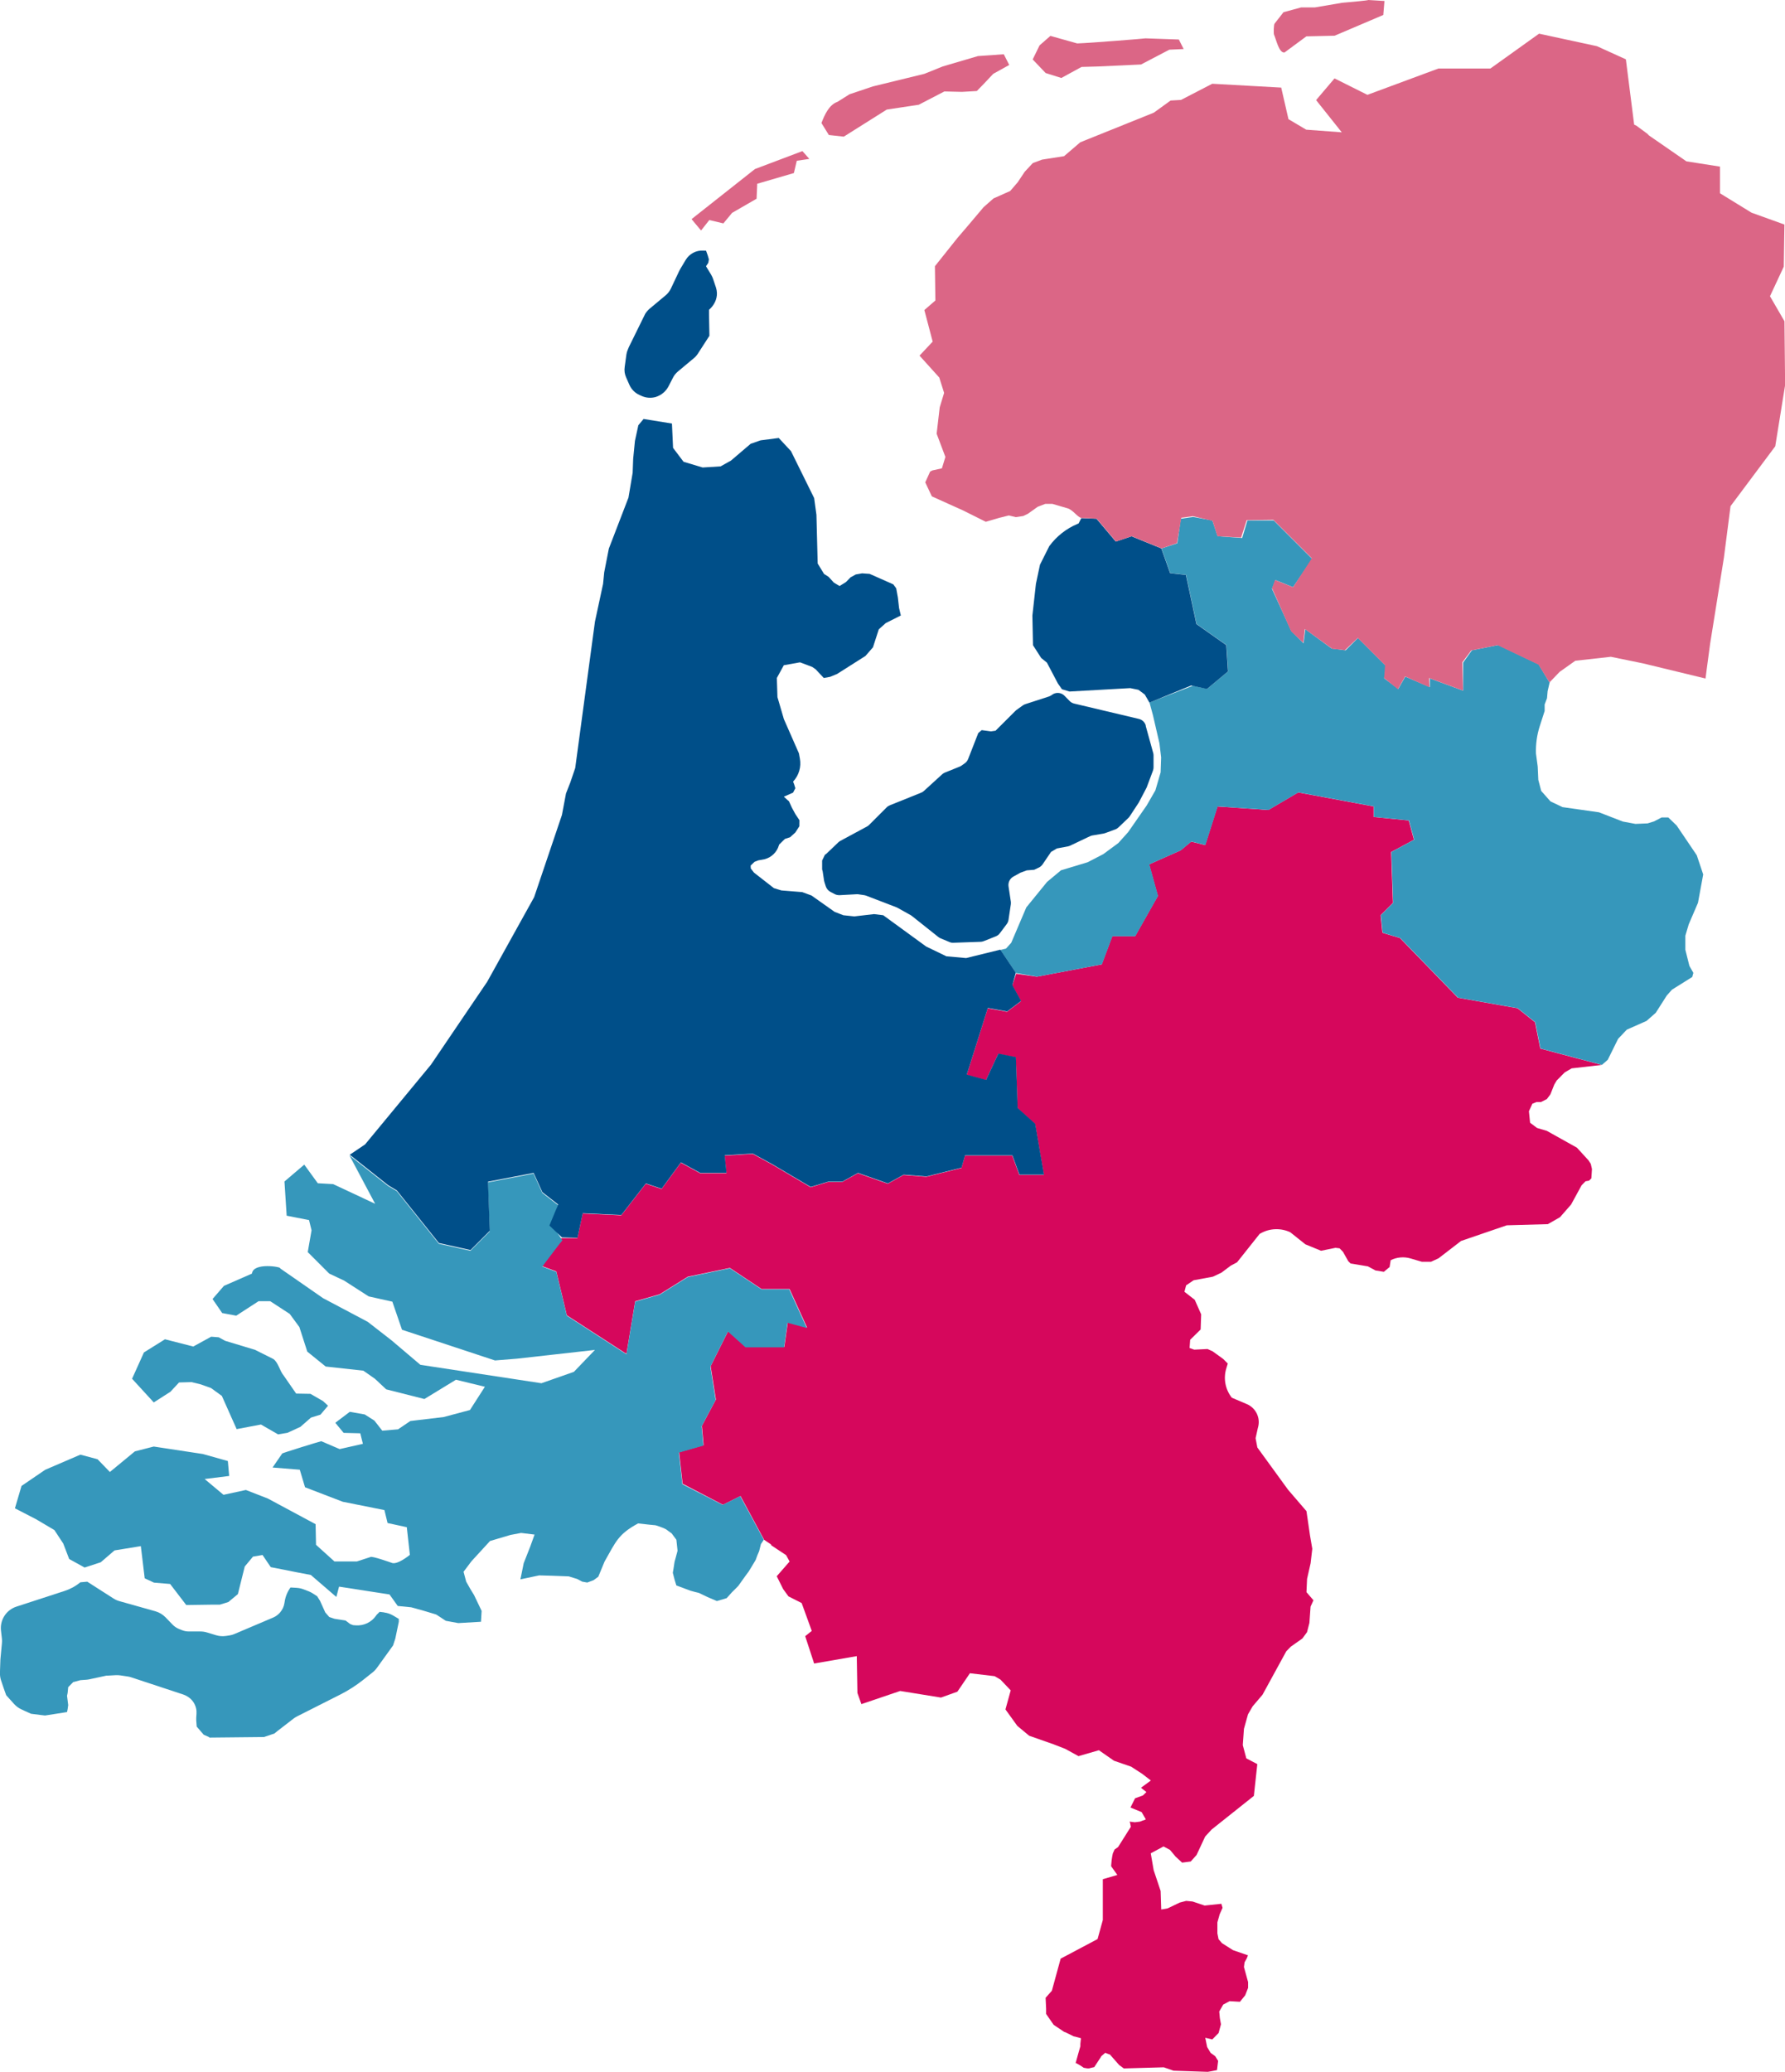
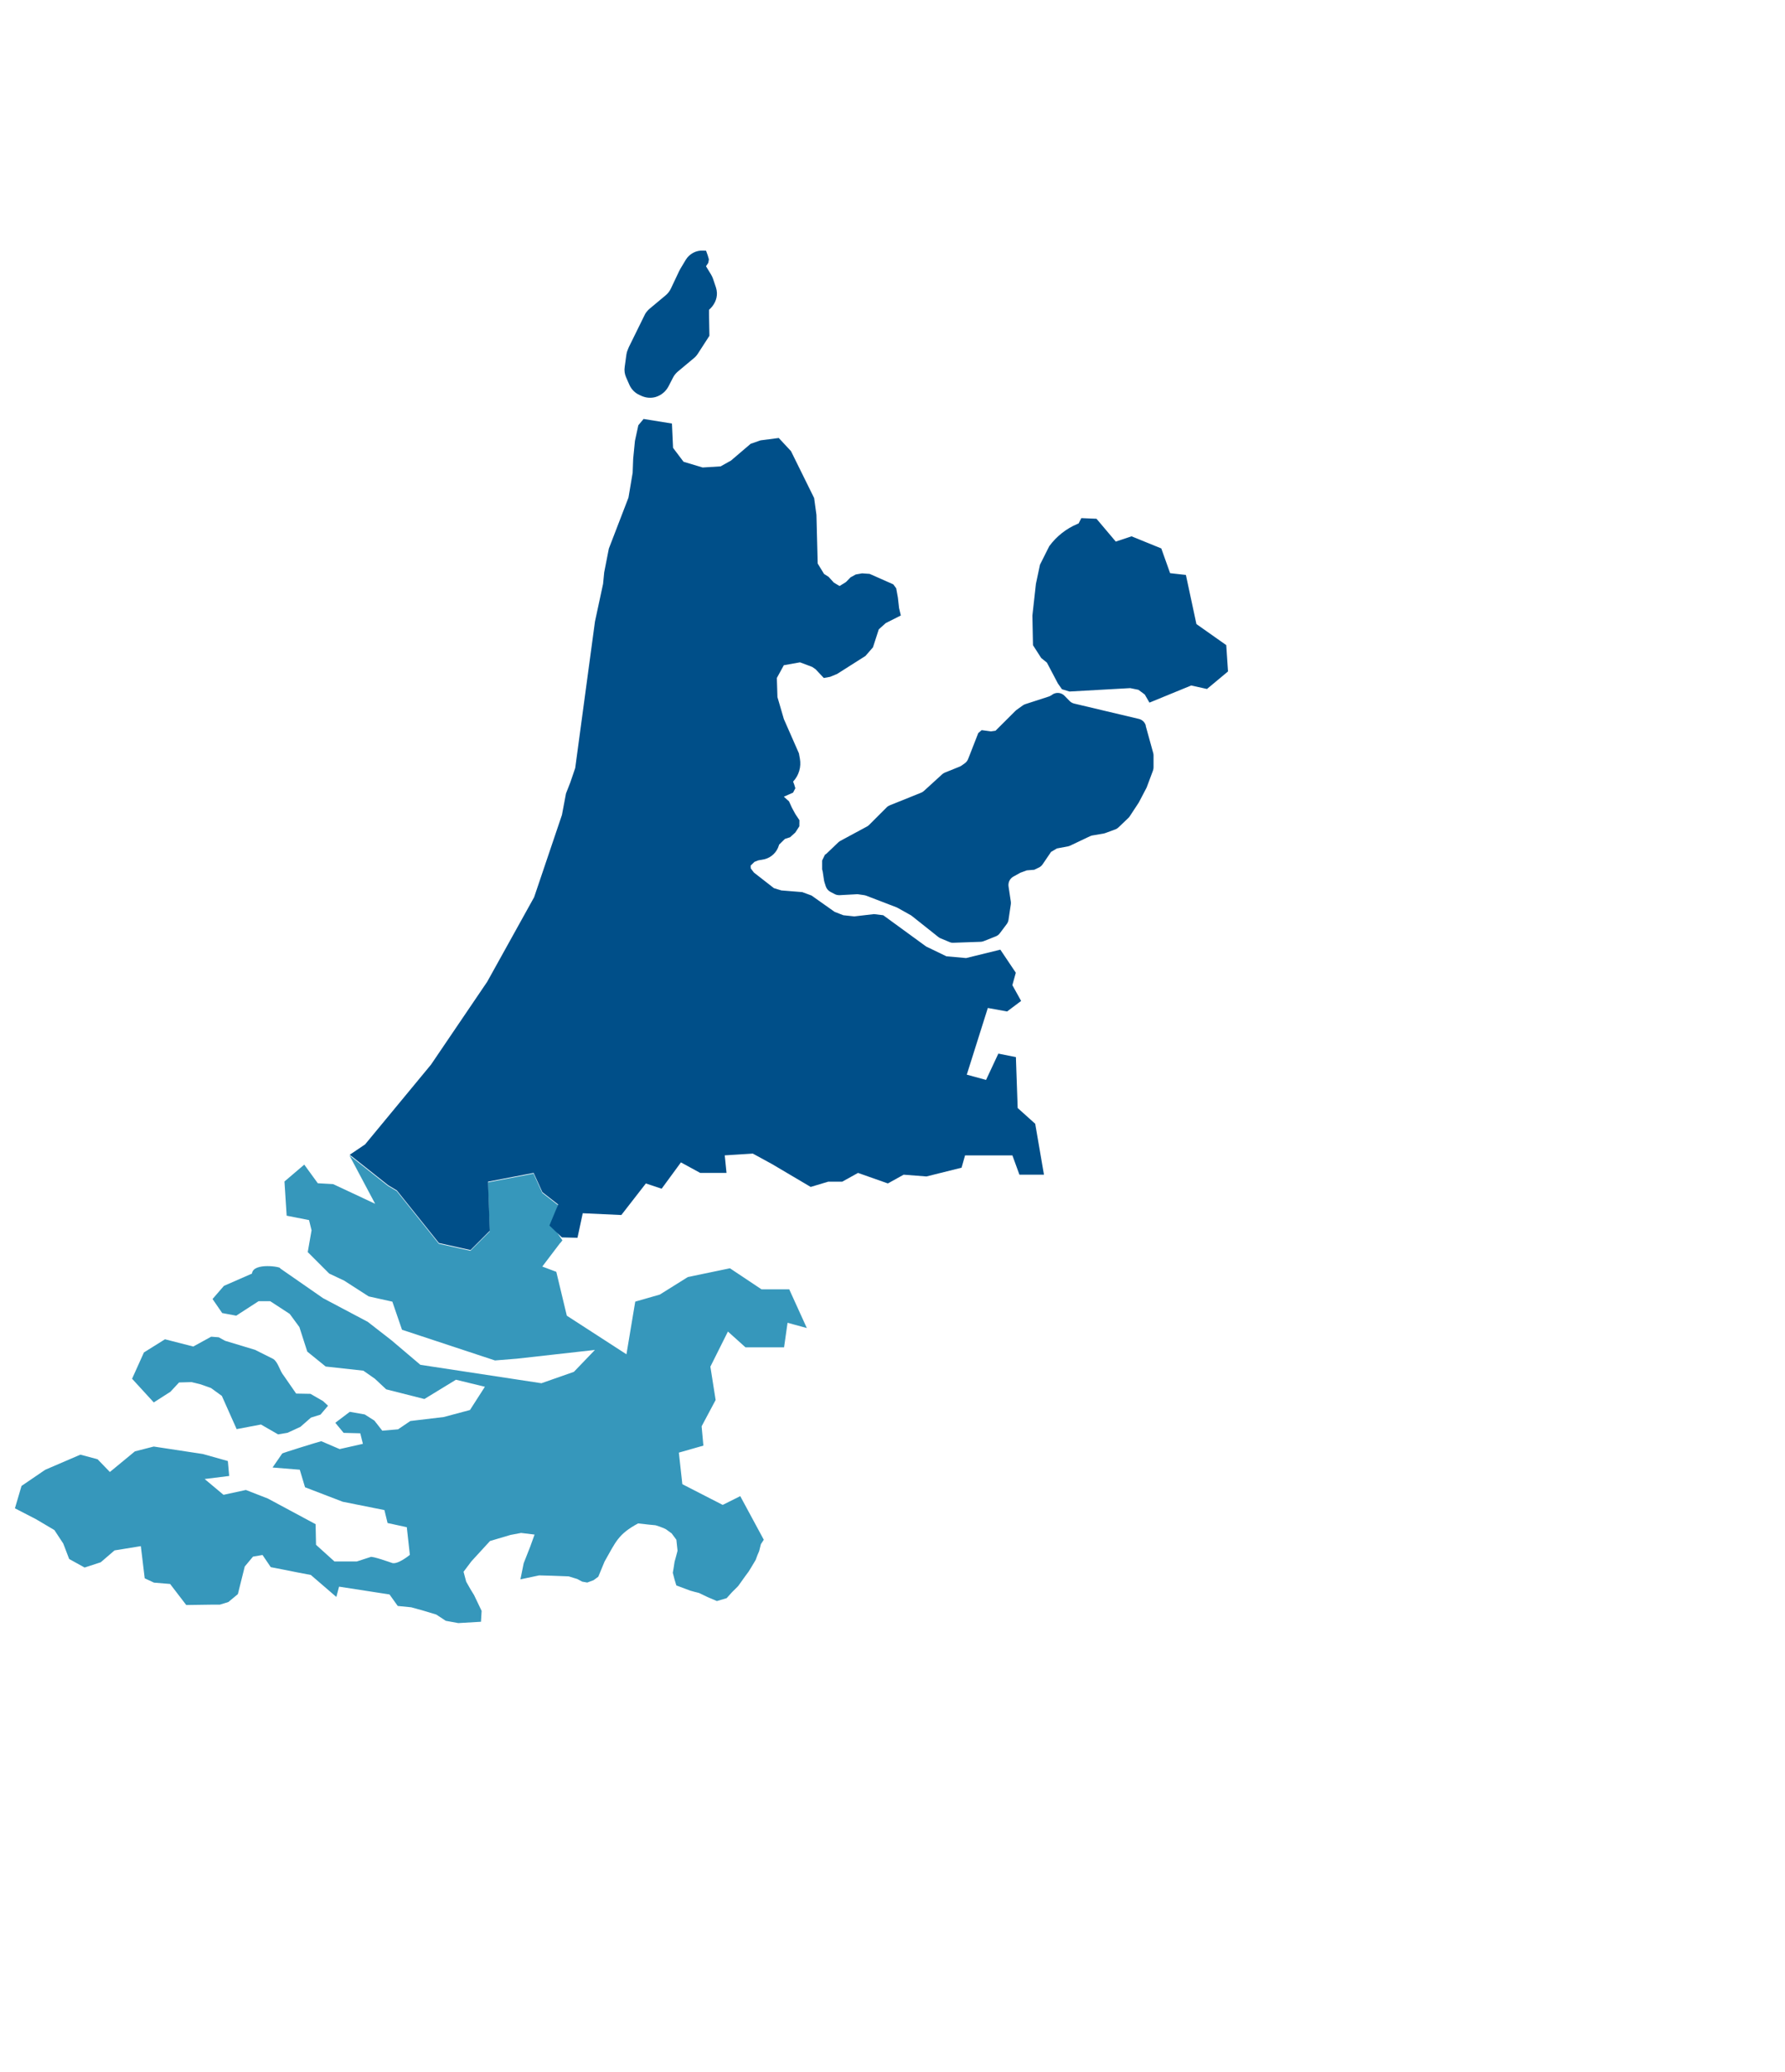
<svg xmlns="http://www.w3.org/2000/svg" viewBox="0 0 413.96 480.31">
  <g id="Adviespunt">
-     <path d="M177.19,356.94l-5.46-10.11-4.07,2.03-9.36-4.88-.81-7.32,5.69-1.63-.41-4.47,3.25-6.1-1.22-7.73,4.07-8.14,4.07,3.66h8.95l.81-5.69,4.47,1.22-4.07-8.95h-6.51l-7.32-4.88-9.76,2.03-6.51,4.07-5.69,1.63-2.03,12.2-13.83-8.95-2.44-10.17-3.25-1.22,4.48-6.51h0,3.66s1.22-5.69,1.22-5.69l8.95.41,5.69-7.32,3.66,1.22,4.47-6.1,4.47,2.44h6.1l-.41-4.07,6.51-.41,4.47,2.44,8.95,5.29,4.07-1.22h3.25l3.66-2.03,6.92,2.44,3.66-2.03,5.29.41,8.14-2.03.81-2.85h10.98l1.63,4.47h5.69l-2.03-11.8-4.07-3.66-.41-11.8-4.07-.81-2.85,6.1-4.47-1.22,4.88-15.46,4.47.81,3.25-2.44-2.03-3.66.9-2.71,4.79.68,15.05-2.85,2.44-6.51h5.29l5.29-9.36-2.03-7.32,7.32-3.25,2.44-2.03,3.25.81,2.85-8.95,11.8.81,6.92-4.07,17.49,3.25v2.44l8.14.81,1.22,4.47-5.29,2.85.41,11.8-2.85,2.85.41,4.07,4.07,1.22,13.42,13.83,13.83,2.44,4.07,3.25,1.22,6.1,14.26,3.8h0s-6.97.79-6.97.79l-1.62.94-1.86,1.88-.56.94-.91,2.29-.82,1.08-1.35.68h-1.04l-.96.39-.8,1.74.27,2.67,1.61,1.21,2.27.67,6.98,3.9,2.69,2.94.53.82.27,1.2-.14,2.16-.55.53-.8.14-.92.94-2.43,4.45-2.57,2.94-2.82,1.61-9.53.27-10.6,3.63-5.22,4.02-1.74.8h-2.14l-2.62-.77c-1.53-.45-3.17-.3-4.6.41h0l-.25,1.59-1.34,1.1-1.95-.32-1.74-.94-4.02-.67-.55-.55-1.2-2.14-.79-.82-.96-.12-3.35.68-3.63-1.49-3.51-2.8h0c-2.18-1.02-4.72-.94-6.83.23l-.27.15-5.23,6.58-1.49.8-2.14,1.61-2,.94-4.45.82-1.74,1.18-.39,1.49,2.39,1.86,1.49,3.37-.12,3.51-2.43,2.39-.14,1.9,1.08.39,3.08-.15,1.21.55,2.41,1.74,1.08,1.08-.34,1.12c-.72,2.34-.24,4.88,1.28,6.8h0l3.48,1.48c2.14.91,3.25,3.29,2.56,5.52h0l-.53,2.39.41,2.15,7.11,9.78,4.28,4.98.82,5.64.53,3.08-.39,3.35-.82,3.63-.14,3.08,1.62,1.88-.67,1.47-.27,3.78-.55,2.14-1.08,1.47-2.67,1.88-1.06,1.08-5.51,10.07-2.29,2.69-1.08,1.86-.94,3.37-.27,3.76.82,3.08,2.55,1.33-.8,7.37-9.8,7.8-1.49,1.62-2,4.28-1.35,1.51-2,.26-1.49-1.37-1.33-1.59-1.49-.79-2.96,1.59.67,3.9,1.62,4.84.14,4.29,1.47-.26,2.82-1.35,1.49-.39,1.47.14,2.82.94,3.88-.41.27.94-.67,1.49-.53,1.88v2.55l.27,1.35.8.92,2.55,1.62,3.47,1.2-.26.67-.53.96-.14,1.08.96,3.49v1.35l-.68,1.73-1.21,1.49-2.39-.14-1.49.79-.92,1.61.14,1.51.26,1.45-.55,2.02-1.47,1.49-1.62-.39.43,2.14.8,1.35,1.08.79.67,1.08-.26,2.14-1.33.26-.82.14-7.78-.26h-.14l-2.27-.79-9.27.26-1.08-.79-2.14-2.43-.41-.14-.68-.26-.92.79-.14.26-1.49,2.27-.67.15-.53.14h-.41l-.82-.14-.79-.53-.96-.55h-.14l.67-2.41.43-1.49v-.55l.14-1.32-1.49-.41h-.14l-1.9-.94-.39-.14-2.41-1.62-1.49-2.14-.26-.39v-1.21l-.12-2.53,1.45-1.62,2.04-7.45,8.56-4.54,1.22-4.42v-9.46l3.37-.98-1.45-2.04.12-1.33.14-.94.14-.68.41-.92.8-.55,2.96-4.7-.14-.8-.14-.41,1.2.15,1.21-.15.67-.26.41-.12.27-.15-.97-1.67-2.59-1.07,1.07-2.14,1.81-.65.82-.79-1.26-1,2.29-1.68-1.98-1.53-2.59-1.68-3.97-1.37-3.51-2.44-4.73,1.37-3.05-1.68-2.75-1.07-5.64-1.98-2.75-2.29-2.75-3.81,1.22-4.42-2.38-2.5-1.35-.79-5.73-.68-2.9,4.27-3.81,1.37-9.46-1.53-9,3.05-.92-2.59-.15-8.54-9.8,1.7h-.14v-.15l-2.02-6.17,1.52-1.23-2.34-6.45-3.06-1.55-1.22-1.67-1.5-3,2.98-3.41-.8-1.47-3.22-2.14-.17-.1-.15-.27-1.61-1.09" fill="#d6075c" />
-   </g>
+     </g>
  <g id="LSR">
-     <path d="M359.32,158.17l-2.51-4.16-9.36-4.47-6.1,1.22-2.03,2.85v6.51l-7.73-2.85v2.03l-5.69-2.44-1.63,2.85-3.25-2.44.41-2.85-6.51-6.51-2.85,2.85-3.25-.41-6.1-4.47-.41,3.25-2.85-2.85-4.47-9.76.81-2.03,4.07,1.63,4.47-6.51-8.95-8.95h-6.1l-1.22,4.07-5.69-.41-1.22-3.66-4.47-.81-2.85.41-.81,5.69-3.67,1.2h0l2.04,5.71,3.66.41,2.44,11.39,6.92,4.88.41,6.1-4.88,4.07-3.31-.73-10.06,3.89h0s.8,2.94.8,2.94l1.51,6.53.39,3.25-.12,3.47-1.21,4.16-2.02,3.51-4.29,6.17-2.29,2.55-3.49,2.57-3.63,1.88-6.17,1.86-3.23,2.69-4.82,5.92-3.49,8.19-1.21,1.35-1.3.32,3.6,5.36,4.89.83,15.05-2.85,2.44-6.51h5.29l5.29-9.36-2.03-7.32,7.32-3.25,2.44-2.03,3.25.81,2.85-8.95,11.8.81,6.92-4.07,17.49,3.25v2.44l8.14.81,1.22,4.47-5.29,2.85.41,11.8-2.85,2.85.41,4.07,4.07,1.22,13.42,13.83,13.83,2.44,4.07,3.25,1.22,6.1,14.26,3.79-.04.03,1.38-1.21,2.39-4.84,2.02-2.14,4.57-2.02,2.14-1.88,2.57-4.02,1.2-1.35,4.7-2.94.26-.96-.92-1.61-.94-3.75v-3.25l.79-2.65,2.14-4.98,1.21-6.57-1.49-4.45-4.66-6.89-1.94-1.87h-1.57s-1.74.91-1.74.91l-1.49.46-2.82.12-2.94-.55-5.52-2.14-8.45-1.2-2.8-1.33-2.15-2.43-.67-2.57-.14-3.08-.41-3.06h0c-.06-2.16.24-4.32.91-6.38l1.11-3.44v-1.51l.55-1.45.14-1.62.49-2.12.12-.13" fill="#3697bb" />
    <path d="M183.11,298.91h-6.51l-7.32-4.88-9.76,2.03-6.51,4.07-5.69,1.63-1.07,6.4h0s-.81,4.86-.81,4.86h0l-.16.95-13.83-8.95-2.44-10.17-3.25-1.22,3.53-4.65.63-.83.02.03.49-.63-2.54-3.73,1.53-4.42-3.66-2.85-2.03-4.47-10.58,2.03.41,11.39-4.47,4.47-7.32-1.63-9.76-12.2-2.06-1.23-8.92-7.06,5.97,11.23-9.74-4.56-3.56-.2-3.14-4.32-4.59,3.91.51,7.93,5.19,1.02.58,2.37-.88,5.05,4.98,4.98,3.46,1.63,5.69,3.66,5.49,1.22,2.24,6.51,21.56,7.12,5.08-.41,18.1-2.03-4.88,5.08-7.53,2.64-28.07-4.27-6.71-5.69-5.49-4.27-10.37-5.49-9.97-6.92c.54-.31-6.27-1.46-6.51,1.22l-6.51,2.85-2.64,3.05,2.24,3.25,3.25.61,5.19-3.36h2.69l4.53,2.95,2.24,3.05,1.83,5.69,4.27,3.46,8.73.96,2.69,1.88,2.62,2.45,8.85,2.24,7.32-4.47,6.71,1.63-3.46,5.39-6.1,1.63-7.73.92-2.85,1.93-3.66.31-1.83-2.34-2.24-1.42-3.46-.61-3.36,2.54,1.93,2.34,3.86.1.61,2.44-5.39,1.22-4.27-1.83c-.81.2-9.05,2.75-9.05,2.85l-2.24,3.25,6.31.51,1.22,4.07,8.75,3.36,9.66,1.93.73,3,4.46.97.71,6.41s-2.97,2.47-4.27,1.83c0,0-4.62-1.65-4.88-1.32l-3.15,1.02h-5.19l-4.27-3.86-.1-4.78-11.08-5.95-5.09-1.98-5.19,1.12-4.37-3.66,5.69-.71-.31-3.46-5.8-1.63-11.39-1.73-4.37,1.12-5.8,4.78-2.85-2.95-3.99-1.07-8.16,3.51-5.49,3.74-1.53,5.19,4.88,2.52,4.27,2.52,2.06,3.13,1.37,3.58,3.58,1.98,3.74-1.22,3.2-2.75,6.1-.99.9,7.46,2.15,1,3.74.31,3.74,4.88,5.64-.08h2.14l1.98-.61,2.21-1.83,1.6-6.41,1.91-2.29,2.21-.38,1.91,2.82,3.13.61,3.05.61,3.11.59,5.92,5.1.63-2.39,11.7,1.81,1.91,2.67,3.13.31,2.75.76,3.05.92,2.21,1.45,2.9.53,5.26-.31.15-2.52-1.75-3.66-.84-1.37-.99-1.75-.61-2.29,1.83-2.43,4.31-4.7,4.76-1.41,2.44-.46,3.13.38-.99,2.75-1.53,3.89-.76,3.74,4.35-.92,2.97.08,3.89.15,1.98.61,1.14.61,1.17.21,1.47-.55,1.09-.8,1.45-3.51c2.63-4.61,3.12-6.32,7.78-8.85l2.59.29,1.45.14.82.26,1.08.41.53.26,1.32.96,1.09,1.47.27,2.55-.43,1.62-.26.94-.27,1.74-.14.8.41,1.59.41,1.35,3.23,1.21.94.26,1.08.27,2,.96,2.15.92,2.27-.67,1.21-1.35,1.47-1.47,1.62-2.27.8-1.08.67-1.09.96-1.61.39-1.06.41-.96.27-1.08.14-.55.67-1.02-5.46-10.11-4.07,2.03-9.36-4.8-.81-7.32,3.93-1.12h0l1.76-.5-.26-2.85h0s-.15-1.63-.15-1.63l3.25-6.1-1.22-7.73,4.07-8.14,4.07,3.66h8.95l.81-5.69,4.47,1.22-4.07-8.95Z" fill="#3697bb" />
-     <path d="M89.1,373.81l-1.06-.13-.67.66-.17.24c-1.06,1.52-2.84,2.36-4.68,2.23l-.65-.05-.67-.26-1.06-.81-2.56-.4-1.22-.41-.93-1.07-1.21-2.68-.67-1.07-1.04-.67c-.29-.19-.6-.34-.92-.47l-1.13-.44c-.54-.21-1.1-.33-1.68-.37l-1.41-.08c-.7.97-1.17,2.09-1.35,3.28l-.06.36c-.12.79-.47,1.53-.99,2.13l-.04.05c-.43.5-.97.89-1.57,1.15l-9.05,3.84c-.32.14-.66.23-1.01.29l-.85.13c-.78.12-1.57.07-2.33-.16l-2.14-.65c-.49-.15-1-.22-1.51-.22h-2.68c-.56,0-1.11-.11-1.63-.32l-.67-.27c-.55-.23-1.05-.57-1.47-1l-1.61-1.67c-.65-.67-1.46-1.16-2.36-1.42l-8.35-2.35c-.5-.14-.97-.35-1.4-.63l-6.06-3.88-1.6.14c-1.07.88-2.3,1.56-3.62,1.99l-11.21,3.65c-2.39.78-3.89,3.14-3.57,5.64l.2,1.74c.04.36.05.72.01,1.08l-.34,3.62c0,.1-.02.2-.02.3l-.1,2.91c-.02.63.07,1.26.27,1.85l.65,1.92.53,1.48,1.84,2.04c.47.52,1.04.94,1.67,1.23l.77.36,1.49.67,2.15.27,1.08.13,4.3-.67.81-.13.14-.68.13-.94-.27-2.15.14-.67.13-1.33,1.2-1.21h.13l1.49-.41,1.37-.1c.24-.02.48-.05.71-.1l3.95-.85h.27l1.88-.11c.36-.02.72,0,1.08.05l1.7.25c.29.04.58.11.87.21l12.05,3.98c.36.12.71.29,1.03.5l.12.08c.91.61,1.55,1.53,1.8,2.6.1.42.13.84.1,1.27l-.06.92c-.01.21-.01.41,0,.62l.11,1.44,1.62,1.88,1.21.54.13.13,12.62-.13,1.62-.54.8-.26.66-.54,3.78-2.92c.26-.2.54-.38.84-.53l10-5.05c1.89-.95,3.67-2.1,5.33-3.41l2.19-1.74c.38-.3.71-.65.99-1.04l3.74-5.19.4-1.21.13-.4.81-3.89v-.67l-1.34-.79c-.62-.37-1.32-.6-2.04-.69Z" fill="#3697bb" />
    <path d="M39.47,322.71l2.06-2.21,2.9-.08,2.14.53,2.36.84,2.52,1.83,3.43,7.7,5.64-1.07,3.97,2.29,2.21-.38,2.97-1.37,2.44-2.14,2.21-.69,1.75-2.06-1.14-1.07-2.93-1.69-3.32-.06-2.9-4.19c-.94-1.12-1.2-2.93-2.36-3.81l-4.27-2.14-6.95-2.1-1.47-.81-1.75-.14-4.16,2.28-6.56-1.68-4.88,3.05-2.75,6.1,5.03,5.49,3.81-2.44Z" fill="#3697bb" />
-     <polygon points="81.01 267.83 81.01 267.83 81.01 267.82 81.01 267.83" fill="#3697bb" />
  </g>
  <g id="Zorgstem">
    <path d="M164.43,72.9v-1.09h.02c1.13-1,1.88-2.42,1.81-3.93-.02-.41-.09-.82-.22-1.22l-.67-2c-.12-.34-.27-.67-.44-.96l-1.2-1.97.53-.8.14-.8-.27-.92-.39-1.09-.63-.03c-1.67-.09-3.25.75-4.1,2.18l-1.18,1.97c-.09.16-.23.43-.32.59l-1.92,4.06c-.29.6-.68,1.13-1.2,1.56l-3.75,3.13c-.39.34-.74.74-1.01,1.18h0c-1.05,2.12-2.75,5.58-3.79,7.7l-.26.64c-.15.34-.26.7-.31,1.08l-.39,2.84c-.14.86-.02,1.73.34,2.51l.74,1.68c.48,1.08,1.33,1.92,2.39,2.38l.58.26c.99.41,2.09.48,3.11.19l.15-.05c1.24-.41,2.26-1.29,2.86-2.45l1.02-1.98c.27-.55.67-1.03,1.15-1.44l3.71-3.1c.36-.29.67-.65.92-1.04l2.65-4.1s.01-.05.02-.07l-.09-4.89ZM265.73,168.23c-.21-.77-.82-1.37-1.61-1.56l-15.02-3.56c-.41-.1-.79-.32-1.08-.63l-1.13-1.16c-.79-.82-2.05-.91-2.96-.21-.19.15-.43.27-.67.36l-5.49,1.78c-.21.07-.41.17-.6.31l-1.45,1.04c-.1.07-.19.15-.27.24l-4.58,4.57-1.06.15-2.15-.29-.79.68-2.34,5.99c-.15.39-.41.74-.75.99l-.74.53c-.14.1-.31.19-.46.26l-3.4,1.37c-.26.1-.48.24-.67.41l-4.26,3.88c-.19.17-.41.32-.67.41l-7.23,2.91c-.29.12-.53.27-.75.5l-4.02,4.02c-.15.15-.32.29-.51.39l-6.16,3.32c-.17.1-.34.21-.48.34l-2.69,2.57c-.12.12-.27.24-.43.32l-.65,1.34v2.05c.05.15.1.31.13.48l.32,2.12c.02.12.05.24.09.36l.32,1.01c.19.53.56.97,1.08,1.25l.96.5c.34.19.74.27,1.15.26l4-.22c.15,0,.31,0,.44.03l1.28.19c.15.02.31.07.46.12l7.01,2.69c.09.03.19.09.29.14l3.06,1.71c.1.07.19.14.29.21l6.05,4.81c.15.12.32.22.51.31l2.09.87c.29.14.62.19.92.17l6.28-.22c.24,0,.5-.05.74-.15l2.8-1.11c.39-.15.72-.41.96-.74l1.59-2.12c.21-.29.36-.63.41-.99l.53-3.56c.03-.22.03-.44,0-.67l-.53-3.52c-.12-.92.32-1.81,1.13-2.26l1.61-.89,1.49-.55,1.73-.14,1.11-.53c.34-.17.63-.43.84-.74l1.95-2.87,1.35-.8,2.55-.48c.17-.03.36-.1.53-.17l4.57-2.17c.19-.09.38-.15.56-.19l2.6-.44c.12-.03.26-.07.38-.1l2.34-.86c.29-.1.55-.27.77-.48l2.29-2.19c.12-.12.24-.26.32-.39l2.09-3.18c.03-.07.07-.12.1-.19l1.64-3.13c.05-.09.09-.17.12-.26l1.42-3.8c.09-.24.14-.51.14-.77v-2.8c0-.19-.03-.39-.09-.58l-1.73-6.26ZM81.04,267.76l3.63-2.45,15.29-18.5,13.03-19.21,10.88-19.6,6.45-19.07.94-4.98,1-2.55,1.14-3.35,4.58-33.95,1.88-8.74.26-2.67,1.08-5.51,4.55-11.82.97-5.76.12-3.23.41-4.16.79-3.63,1.21-1.45,6.58,1.06.26,5.64,2.43,3.22,4.43,1.33,4.17-.26,2.41-1.35,4.55-3.88,2.29-.8,4.23-.55h0s2.84,3.05,2.84,3.05l5.37,10.88.53,3.88.29,11.29,1.47,2.41,1.06.68,1.21,1.33,1.33.8,1.49-.92,1.06-1.09,1.21-.67,1.47-.26,1.74.12,5.49,2.43.68.92.39,2.15.27,2.41.41,1.74-3.49,1.76-1.62,1.45-1.35,4.17-1.74,2-6.57,4.17-1.62.67-1.47.27-1.9-2.02-.8-.55-2.82-1.06-3.75.67-1.62,2.96.14,4.43,1.49,5.1,3.49,7.94.22,1.21c.36,1.93-.23,3.91-1.57,5.34h0l.26.68.26.86-.53,1.02-2.14.94,1.2,1.08.68,1.49.8,1.47.94,1.41-.02,1.41-.94,1.45-1.21,1.09-1.2.39-1.35,1.33-.05.18c-.47,1.57-1.72,2.78-3.3,3.19h0l-1.47.27-.88.34-.75.73-.14.12.02.68.75.97,4.62,3.6,1.73.53,4.84.39,2.15.79,5.35,3.78,2.02.79,2.55.27,4.57-.53,2.14.26,9.95,7.25,4.7,2.27,4.57.41,7.94-1.95h0s3.59,5.35,3.59,5.35l-.8,2.88,2.03,3.66-3.25,2.44-4.47-.81-4.88,15.46,4.47,1.22,2.85-6.1,4.07.81.41,11.8,4.07,3.66,2.03,11.8h-5.69l-1.63-4.47h-10.98l-.81,2.85-8.14,2.03-5.29-.41-3.66,2.03-6.92-2.44-3.66,2.03h-3.25l-4.07,1.22-8.95-5.29-4.47-2.44-6.51.41.41,4.07h-6.1l-4.47-2.44-4.47,6.1-3.66-1.22-5.69,7.32-8.95-.41-1.22,5.69-3.62-.09h0s-2.89-2.75-2.89-2.75l2.03-4.88-3.66-2.85-2.03-4.47-10.58,2.03.41,11.39-4.47,4.47-7.32-1.63-9.76-12.2-2.03-1.22-8.92-7.07M266.56,162.87l-1.08-1.86-1.47-1.09-1.9-.39-14.09.79-1.74-.53-.94-1.33-2.55-4.84-1.33-1.08-1.9-2.96-.14-6.86.82-7.37.94-4.43,2.15-4.29h0c1.67-2.28,3.93-4.07,6.53-5.16l.27-.11.64-1.24,3.52.15,4.47,5.29,3.66-1.22,6.93,2.82h-.03s2.04,5.72,2.04,5.72l3.66.41,2.44,11.39,6.92,4.88.41,6.1-4.88,4.07-3.66-.81-9.7,3.98" fill="#004f89" />
  </g>
  <g id="Quasir">
-     <path d="M246.13,18.08l4.69-2.56,3.85-.11,9.95-.46,6.56-3.43,3.32-.15-1.11-2.21-7.74-.27c-.05.05-12.64,1.07-15.83,1.18l-6.22-1.75-2.52,2.21-1.59,3.25,3,3.15,3.62,1.14ZM195.67,31.69l9.99-6.29,7.4-1.11,5.95-3.09,4.07.1,3.46-.2,1.68-1.73,2.12-2.25,3.71-2.06-1.26-2.48-5.99.42-8.16,2.4-4.27,1.72-11.92,2.91-5.43,1.82-2.78,1.75c-1.98.69-2.98,2.97-3.74,4.92l1.72,2.78,3.47.38ZM302.95,8.43l6.56-.15,11.29-4.81.27-3.24-3.74-.23c-.04.11-4.06.47-6.1.65l-6.29,1.07h-3.2l-4.08,1.11-2.06,2.63c-.22.19-.26,2.31-.14,2.57h0c.52,1.17,1.15,4.3,2.43,4.14l5.07-3.74ZM167.76,51.79l2.02-2.44,5.68-3.28.15-3.47,8.5-2.48.67-2.85,2.91-.43-1.6-1.81-11.01,4.16-14.7,11.61s2.25,2.71,2.21,2.63l1.91-2.42,3.24.78ZM356.76,154.07l-9.46-4.5-6.1,1.22-2.06,2.75.15,6.56-7.86-2.9.08,2.14-5.64-2.52-1.68,2.97-3.2-2.59.23-2.97-6.33-6.33-2.97,2.82-2.97-.31-6.33-4.58-.38,3.2-2.82-2.67-4.42-9.99.69-1.91,4.19,1.68,4.35-6.71-8.92-8.92-6.18.08-1.3,4.04-5.49-.31-1.14-3.58-4.58-1.07-2.67.38-.99,5.87-3.58,1.22-6.92-2.82-3.66,1.22-4.47-5.29-3.53-.16c-.95-.2-1.94-1.87-3.23-2.25l-3.53-1.03h-1.62l-1.76.68-2.26,1.61-1.09.53-1.73.26-1.62-.39-2.19.55-3.15.92-5.29-2.64-7.22-3.25-1.53-3.25,1.13-2.5.53-.27,2.2-.48.81-2.64-2.03-5.39.71-6.1,1.02-3.36-1.12-3.56-4.58-5.08,3.05-3.25-1.93-7.32,2.56-2.22-.11-7.94,5.19-6.51,2.34-2.73,3.76-4.45,2.29-2.02,3.88-1.73,1.74-2.02,1.62-2.43,1.88-2.02,2.15-.8,5.1-.8,3.76-3.22,17.05-6.86,3.9-2.82,2.41-.14,7.25-3.75,15.99.89,1.68,7.32,4.12,2.44,8.24.61-5.95-7.47,4.27-5.03,7.63,3.81,16.47-6.1h12.05l11.29-8.08,13.42,2.9,6.71,3.05,1.92,15.13.53.26,2.55,1.88.36.38,8.68,6,7.78,1.22v6.18l7.32,4.5,7.63,2.75-.15,9.76-3.2,6.86,3.36,5.8.15,14.8-2.29,14.19-10.37,13.88-1.53,11.9-3.2,19.98c-.61,4.42-1.07,8.08-1.07,8.08l-14.49-3.51-7.47-1.53-8.24.92-3.65,2.59-2.33,2.43-2.56-4.11Z" fill="#db6686" />
-   </g>
+     </g>
</svg>